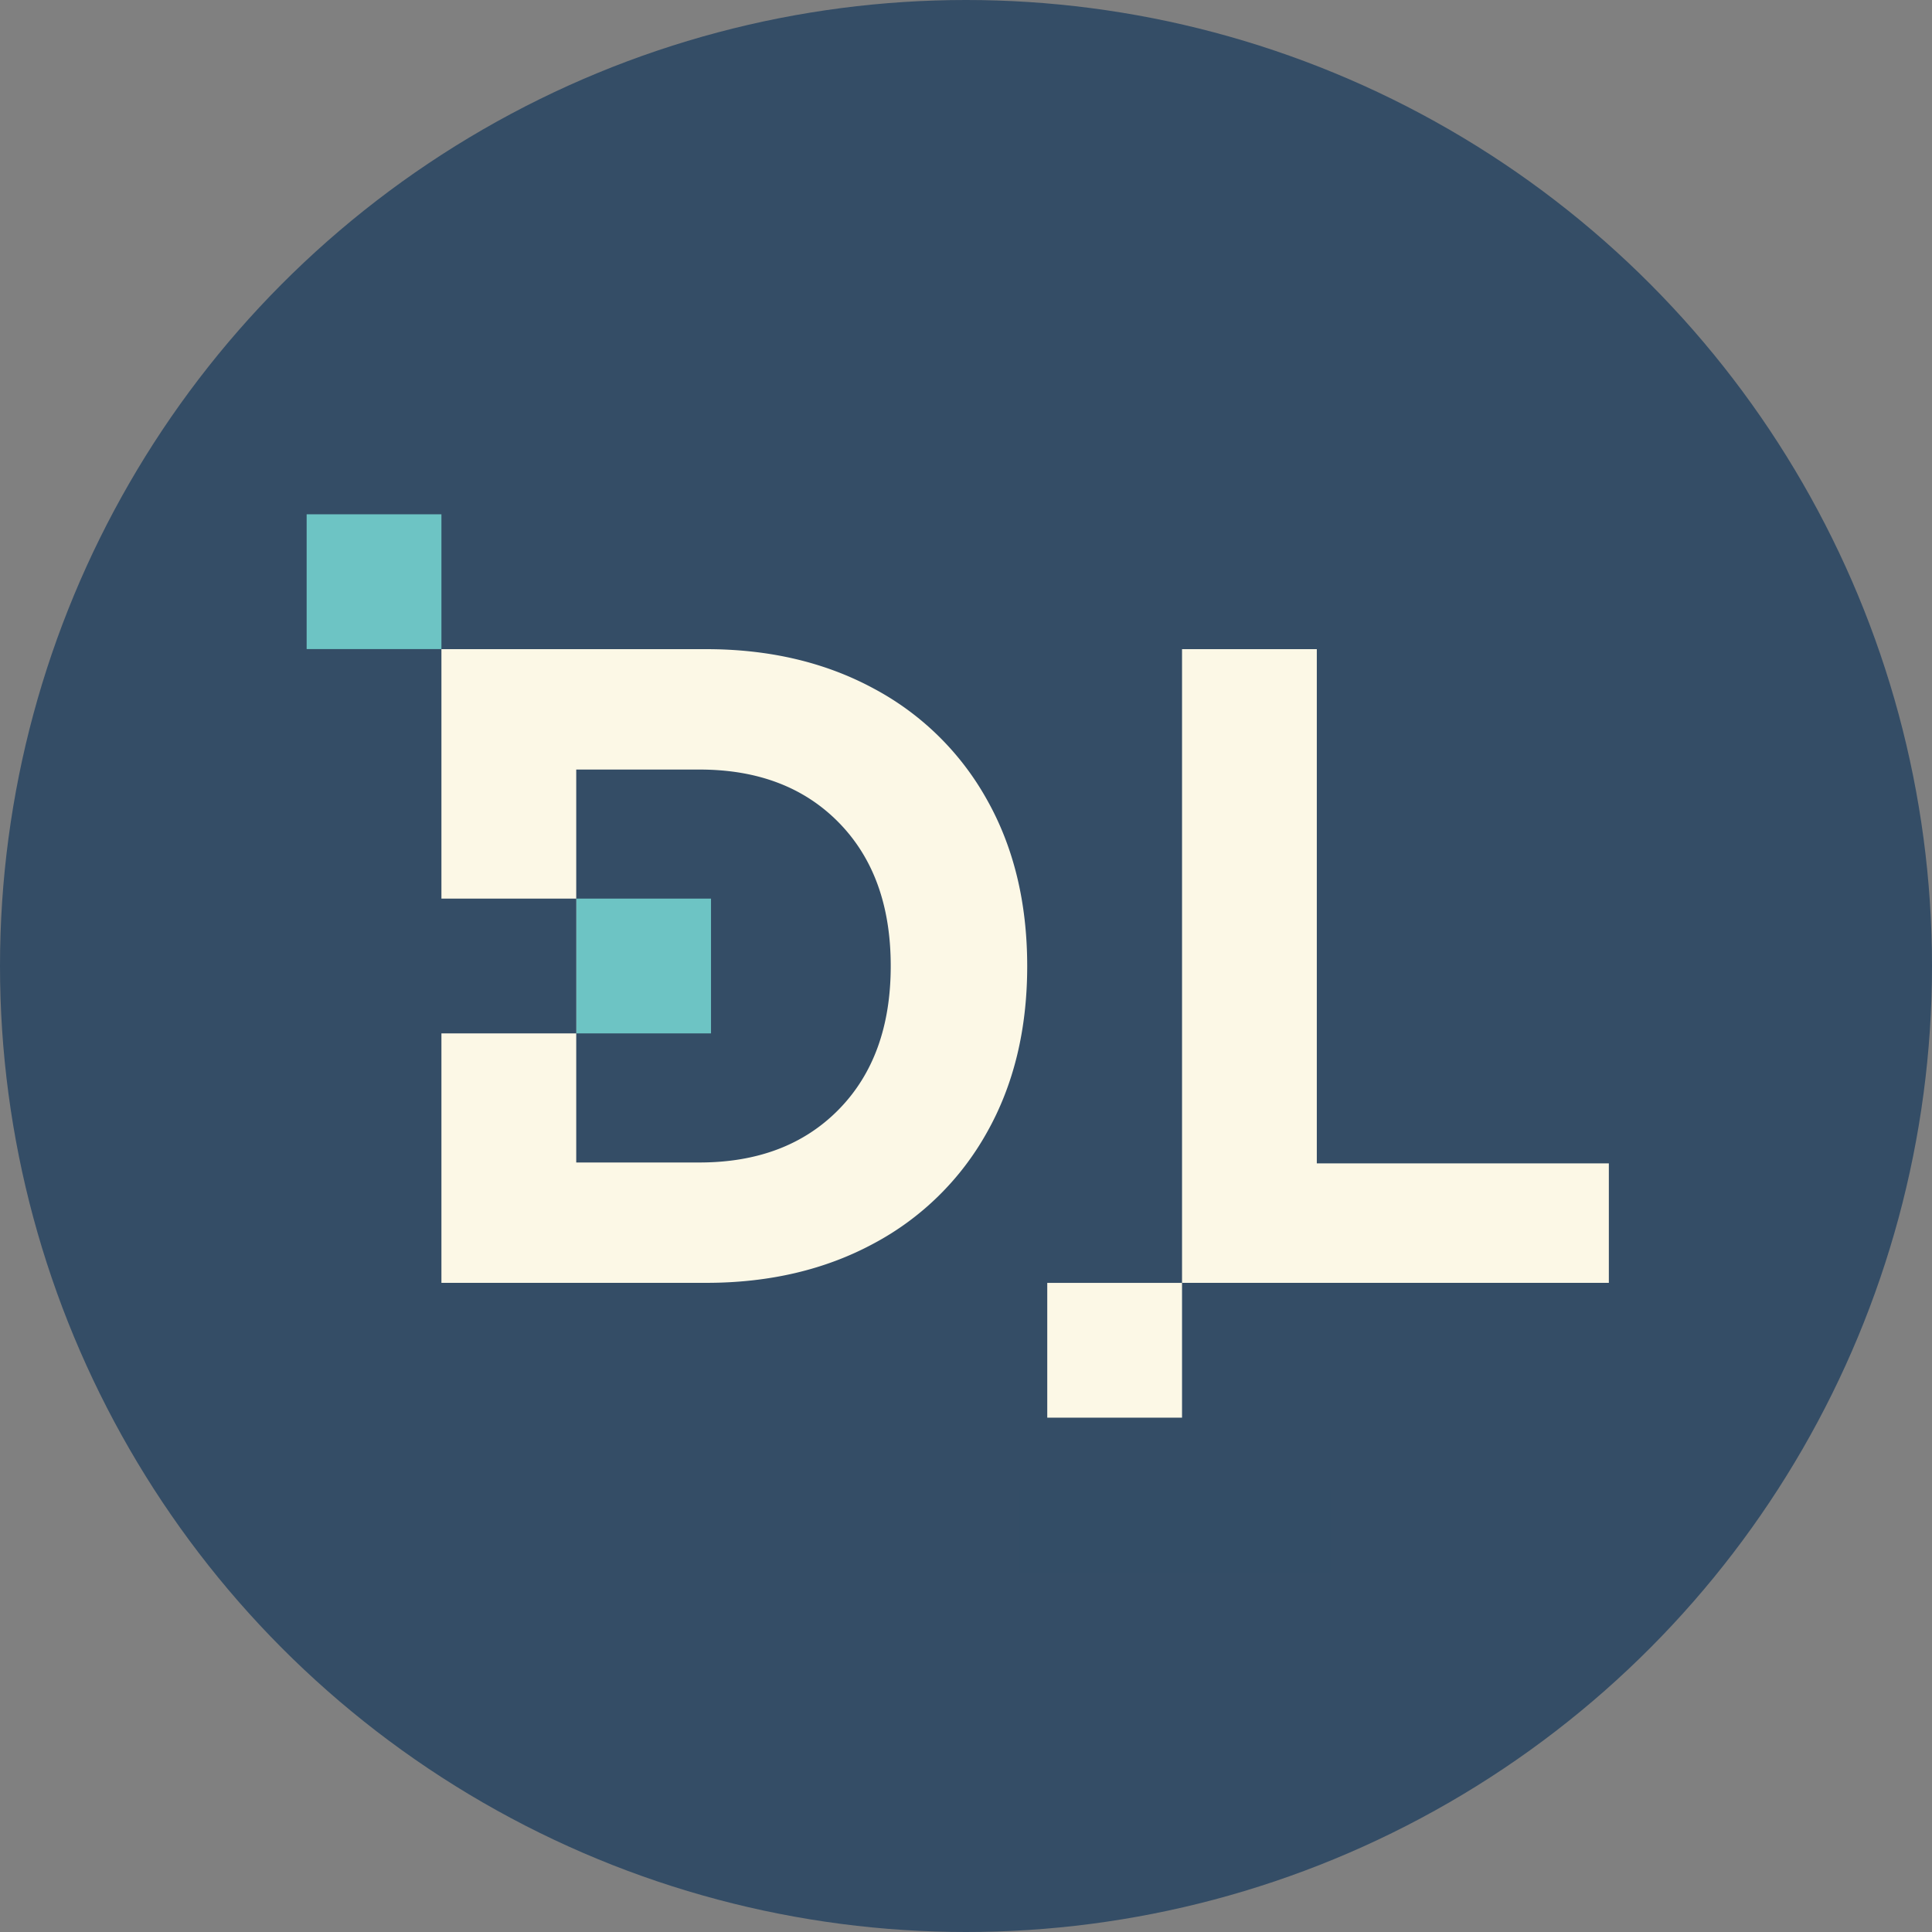
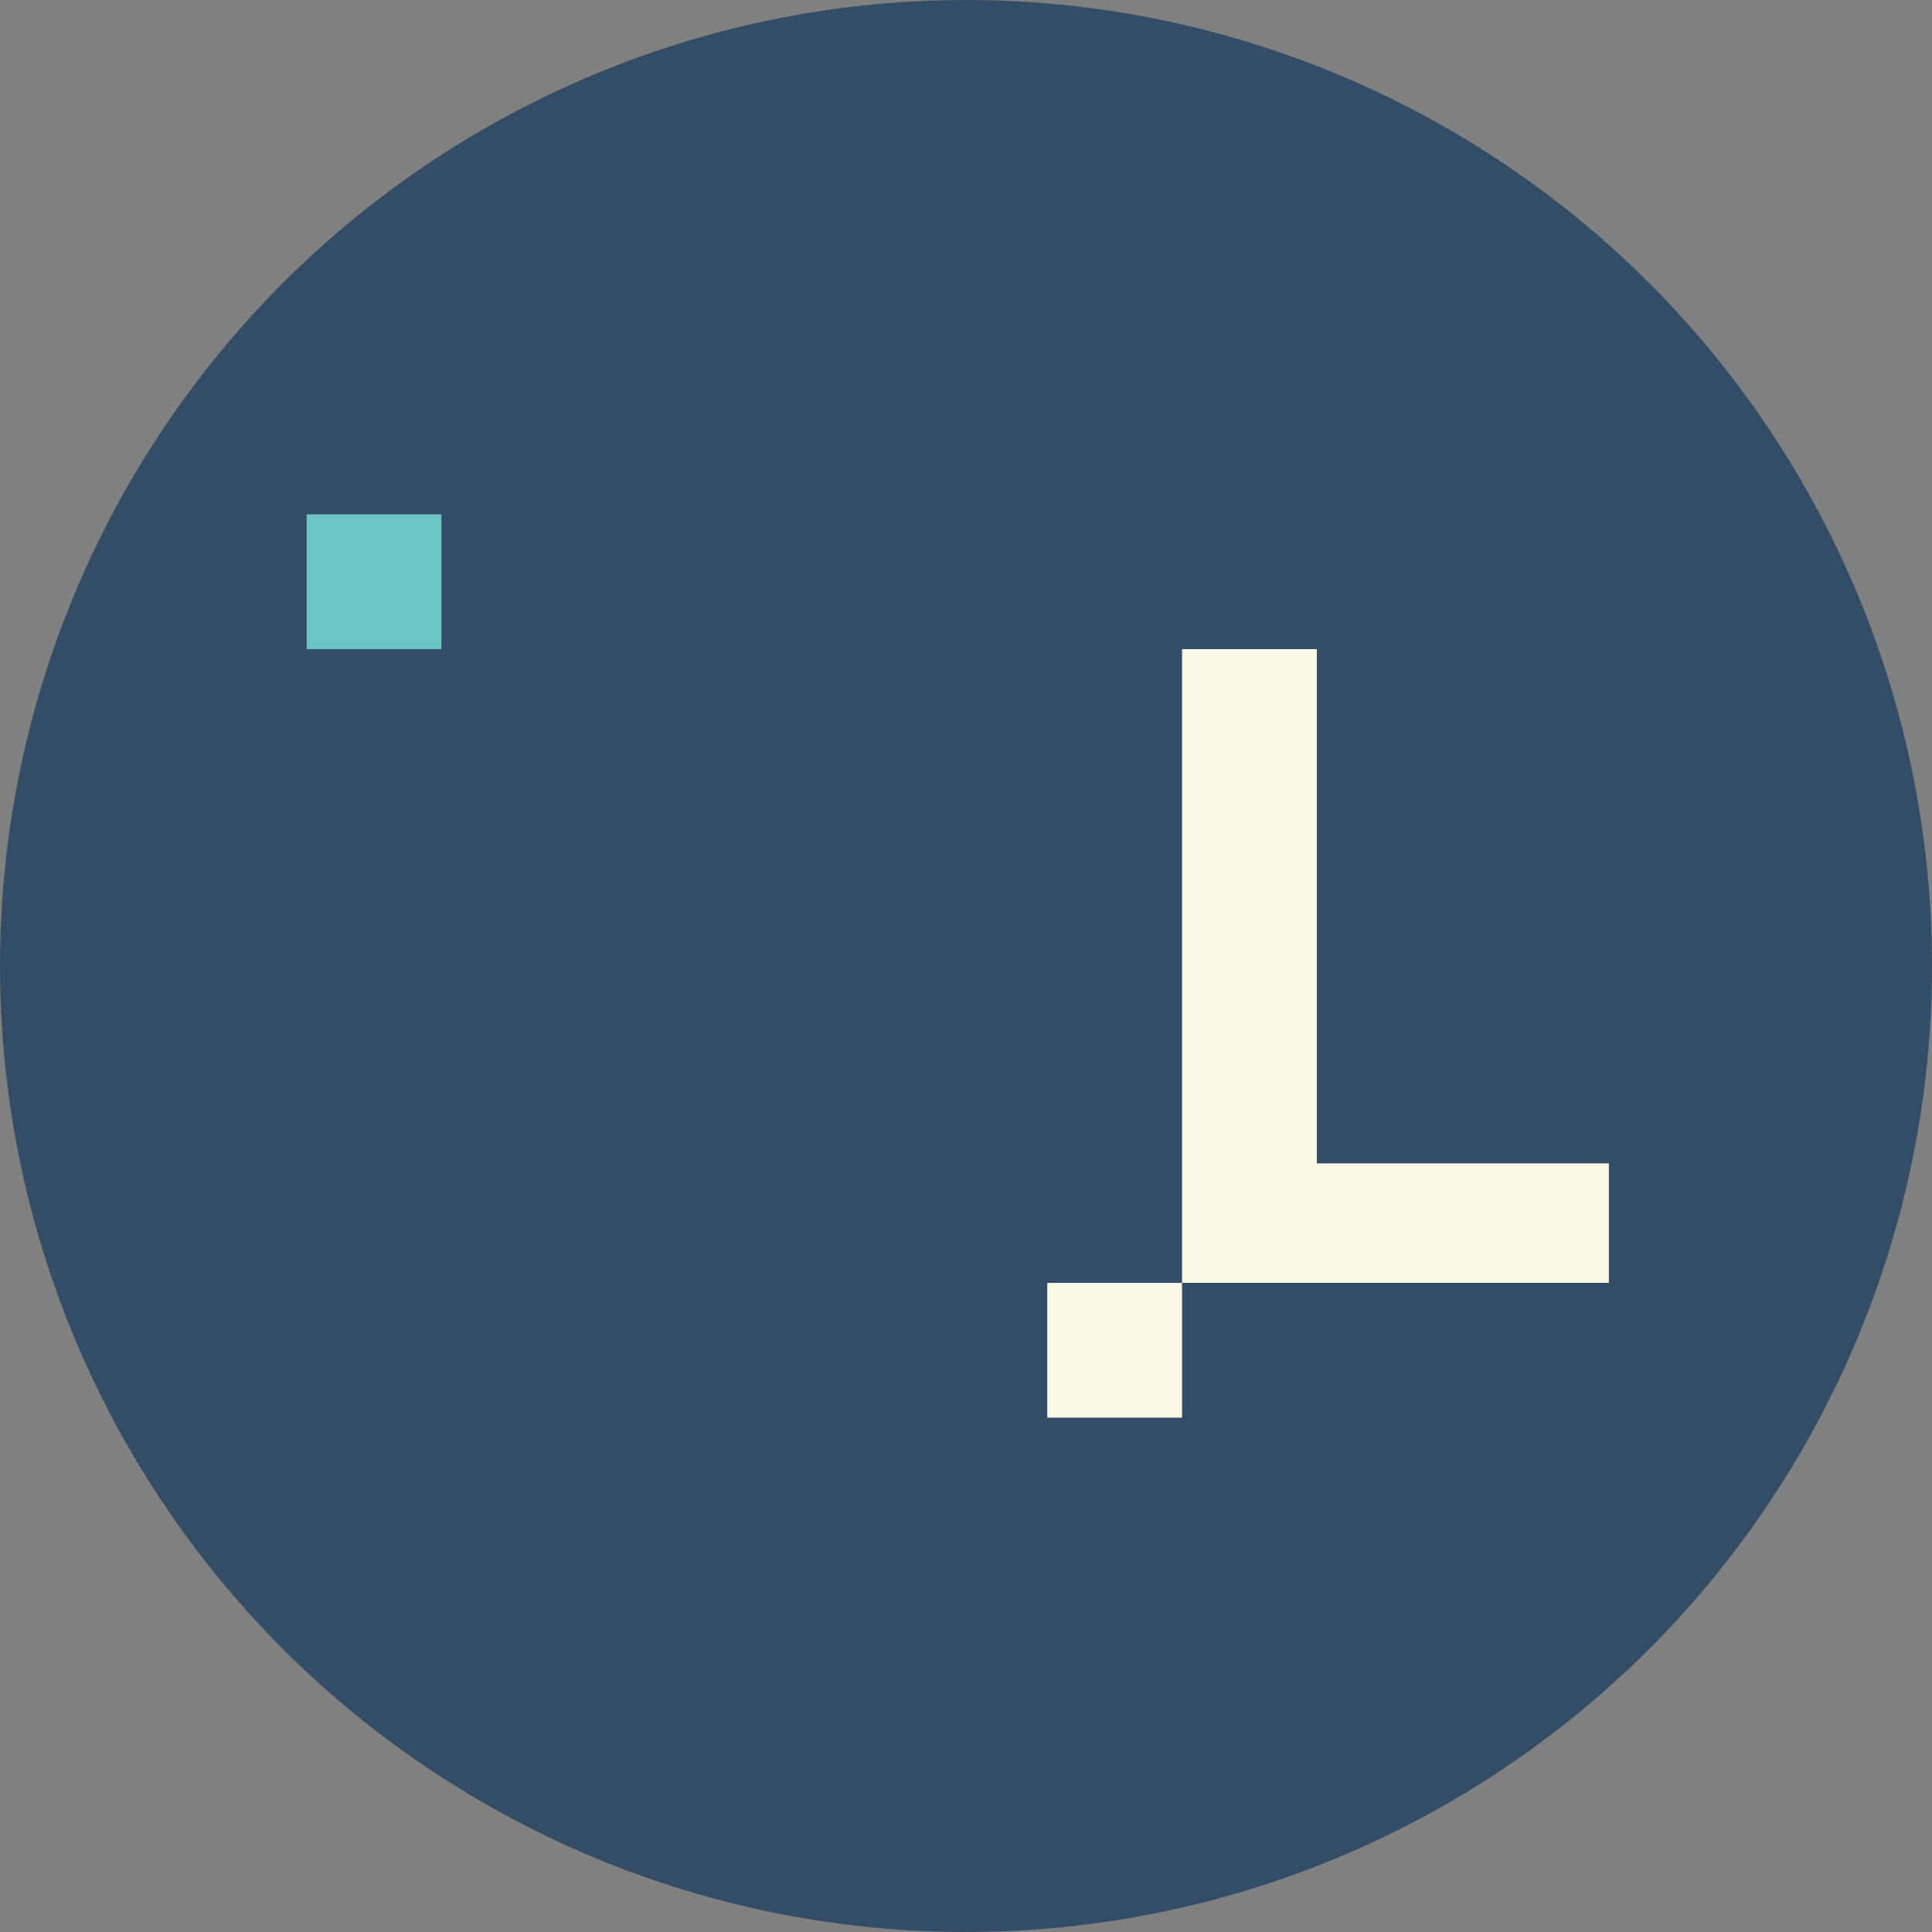
<svg xmlns="http://www.w3.org/2000/svg" width="500" height="500" viewBox="0 0 500 500">
  <rect x="0" y="0" width="500" height="500" fill="#808080" stroke="none" />
  <defs>
    <style>.cls-1{fill:#344d66;}.cls-2{fill:#fcf8e6;}.cls-3{fill:#6dc4c4;}.cls-4{fill:#334d66;}</style>
  </defs>
  <g id="_08_RG_LOGHI" data-name="08 RG LOGHI">
    <circle class="cls-1" cx="250" cy="250" r="250" />
    <path class="cls-2" d="M305.91,168h34.88V301.08h75.58V332H305.91Z" />
-     <path class="cls-2" d="M114.24,168h68.48q24.54,0,43.39,10.19a72.52,72.52,0,0,1,29.28,28.71Q265.83,225.4,265.84,250t-10.45,43.12a72.56,72.56,0,0,1-29.28,28.7Q207.26,332,182.72,332H114.24ZM181,300.85q22.6,0,36.06-13.71T230.52,250q0-23.43-13.46-37.14T181,199.16H149.13V300.85Z" />
-     <rect class="cls-3" x="149.13" y="232.56" width="34.88" height="34.88" />
    <rect class="cls-3" x="79.36" y="133.1" width="34.88" height="34.88" />
-     <rect class="cls-1" x="102.73" y="232.56" width="46.4" height="34.88" />
    <rect class="cls-2" x="271.03" y="332.01" width="34.88" height="34.88" />
-     <rect class="cls-4" x="263.5" y="385.72" width="80.85" height="21.32" />
  </g>
</svg>